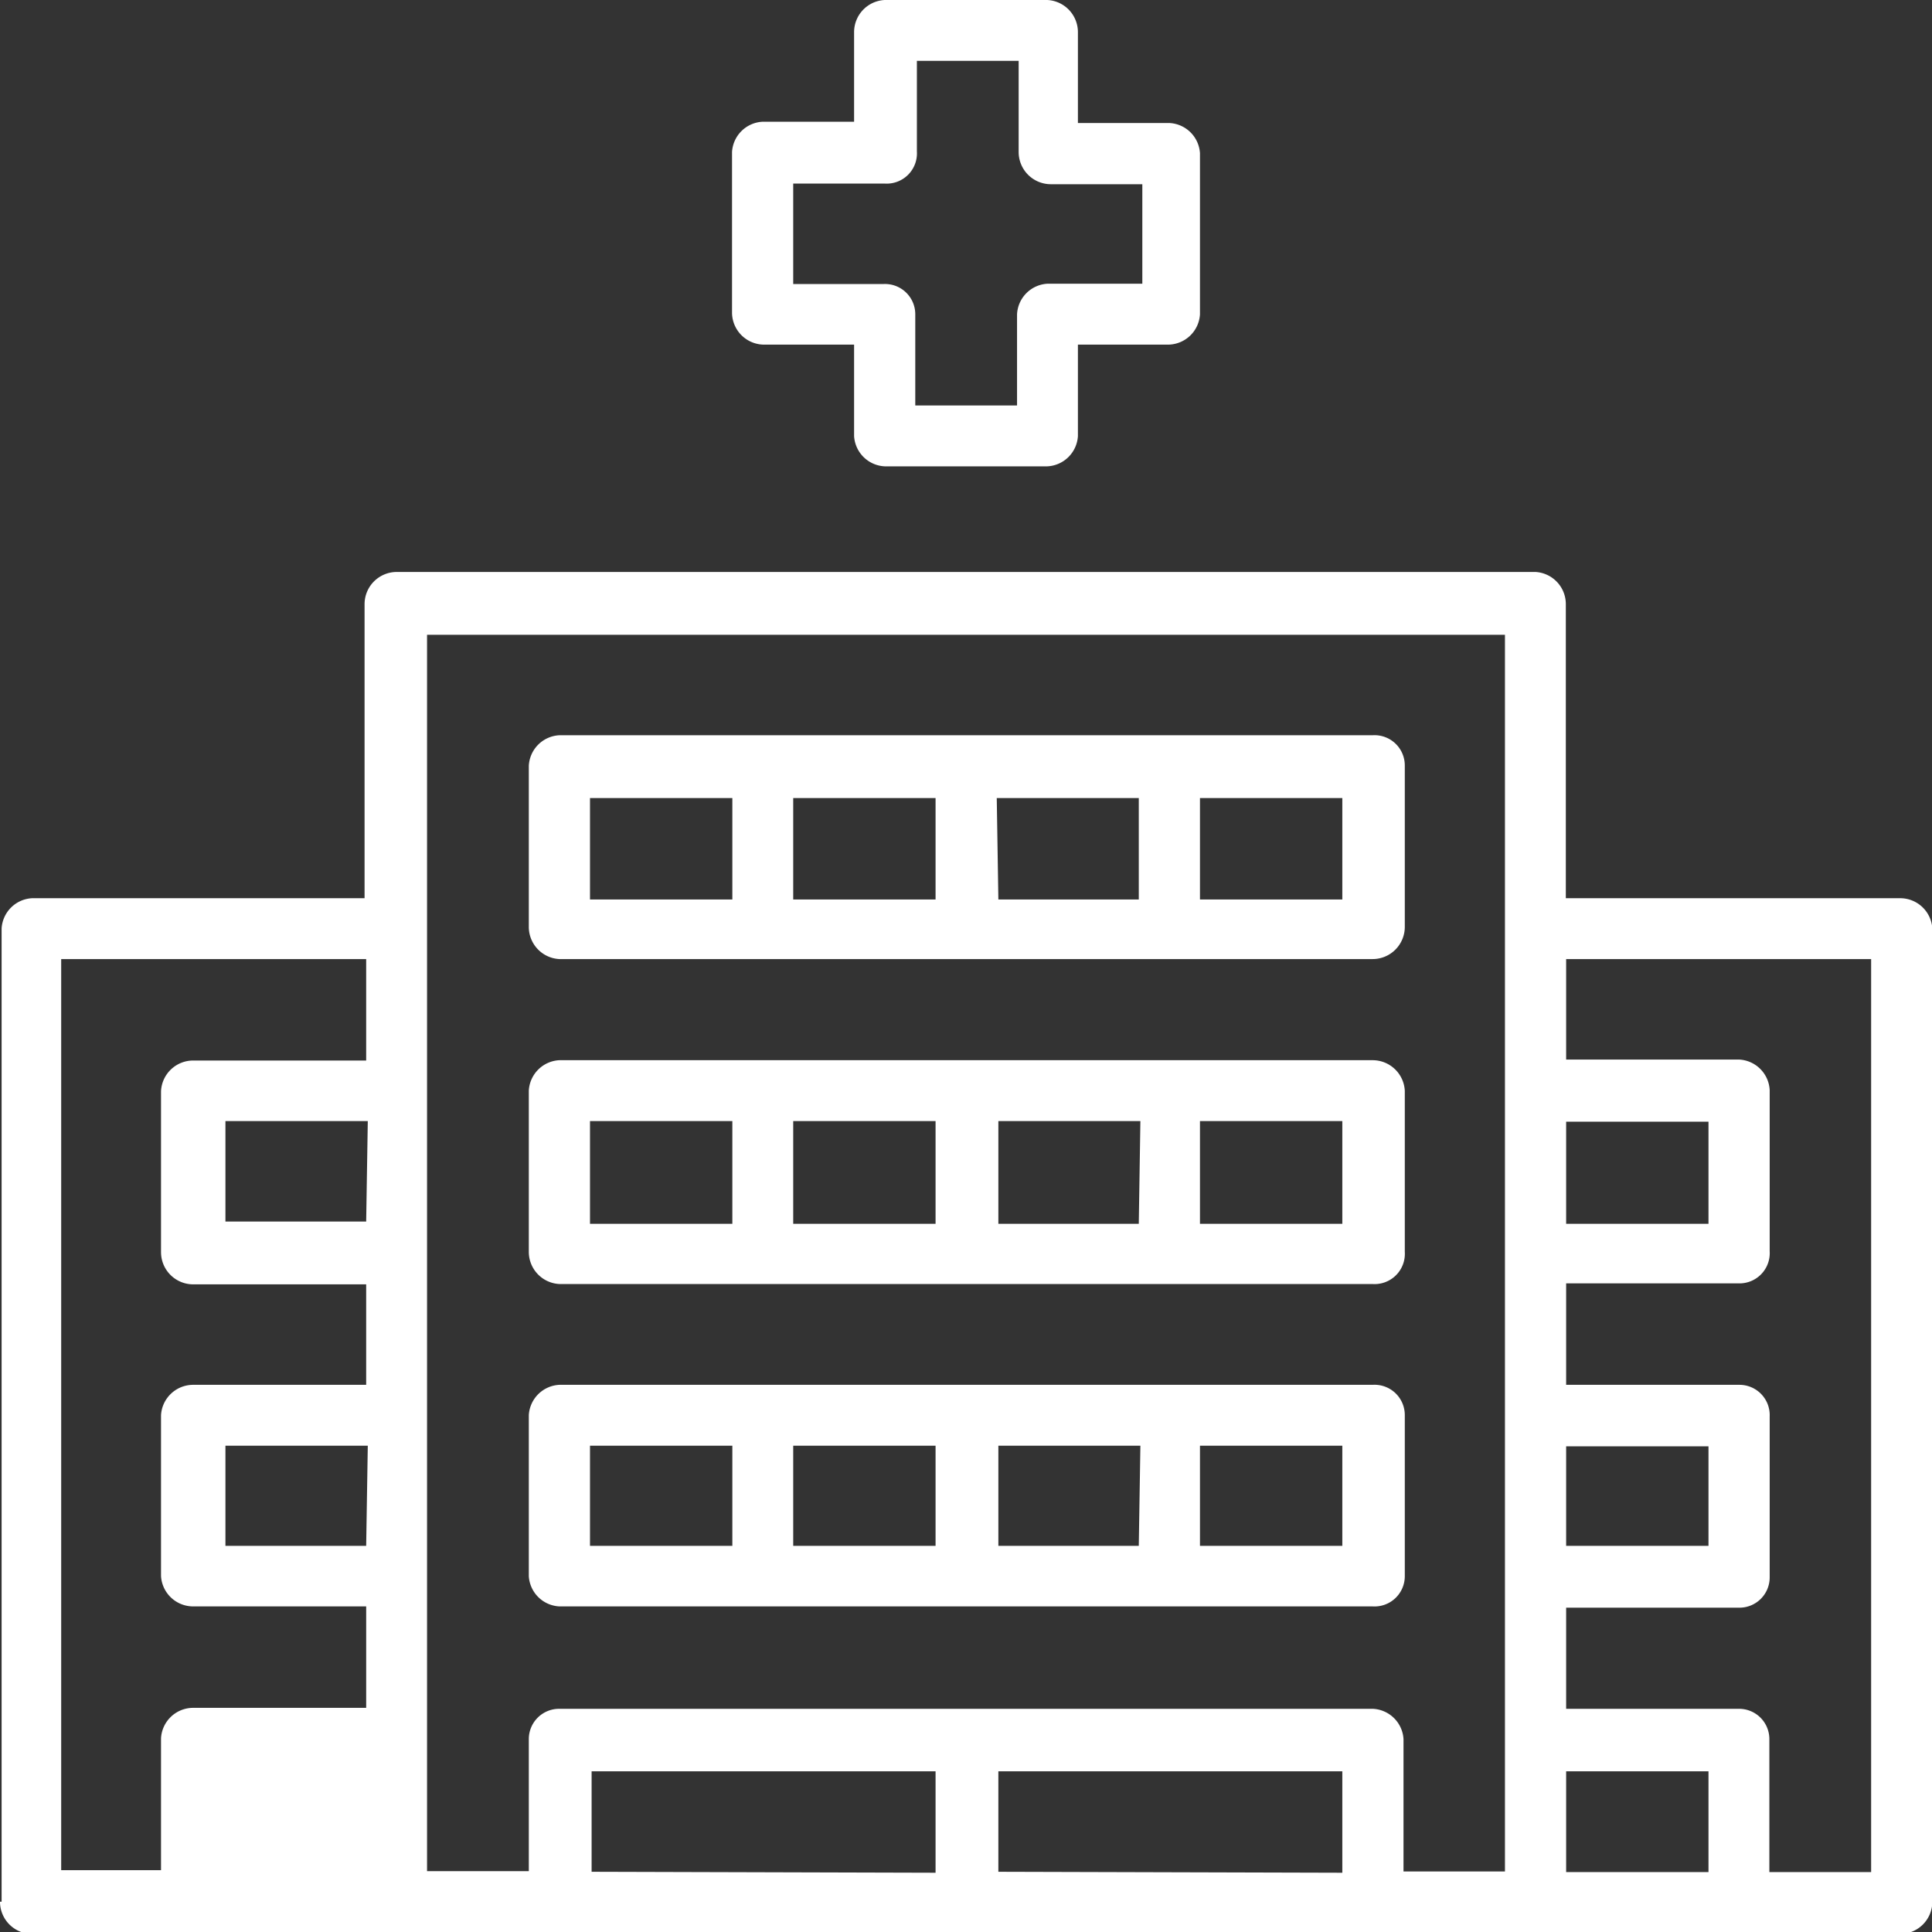
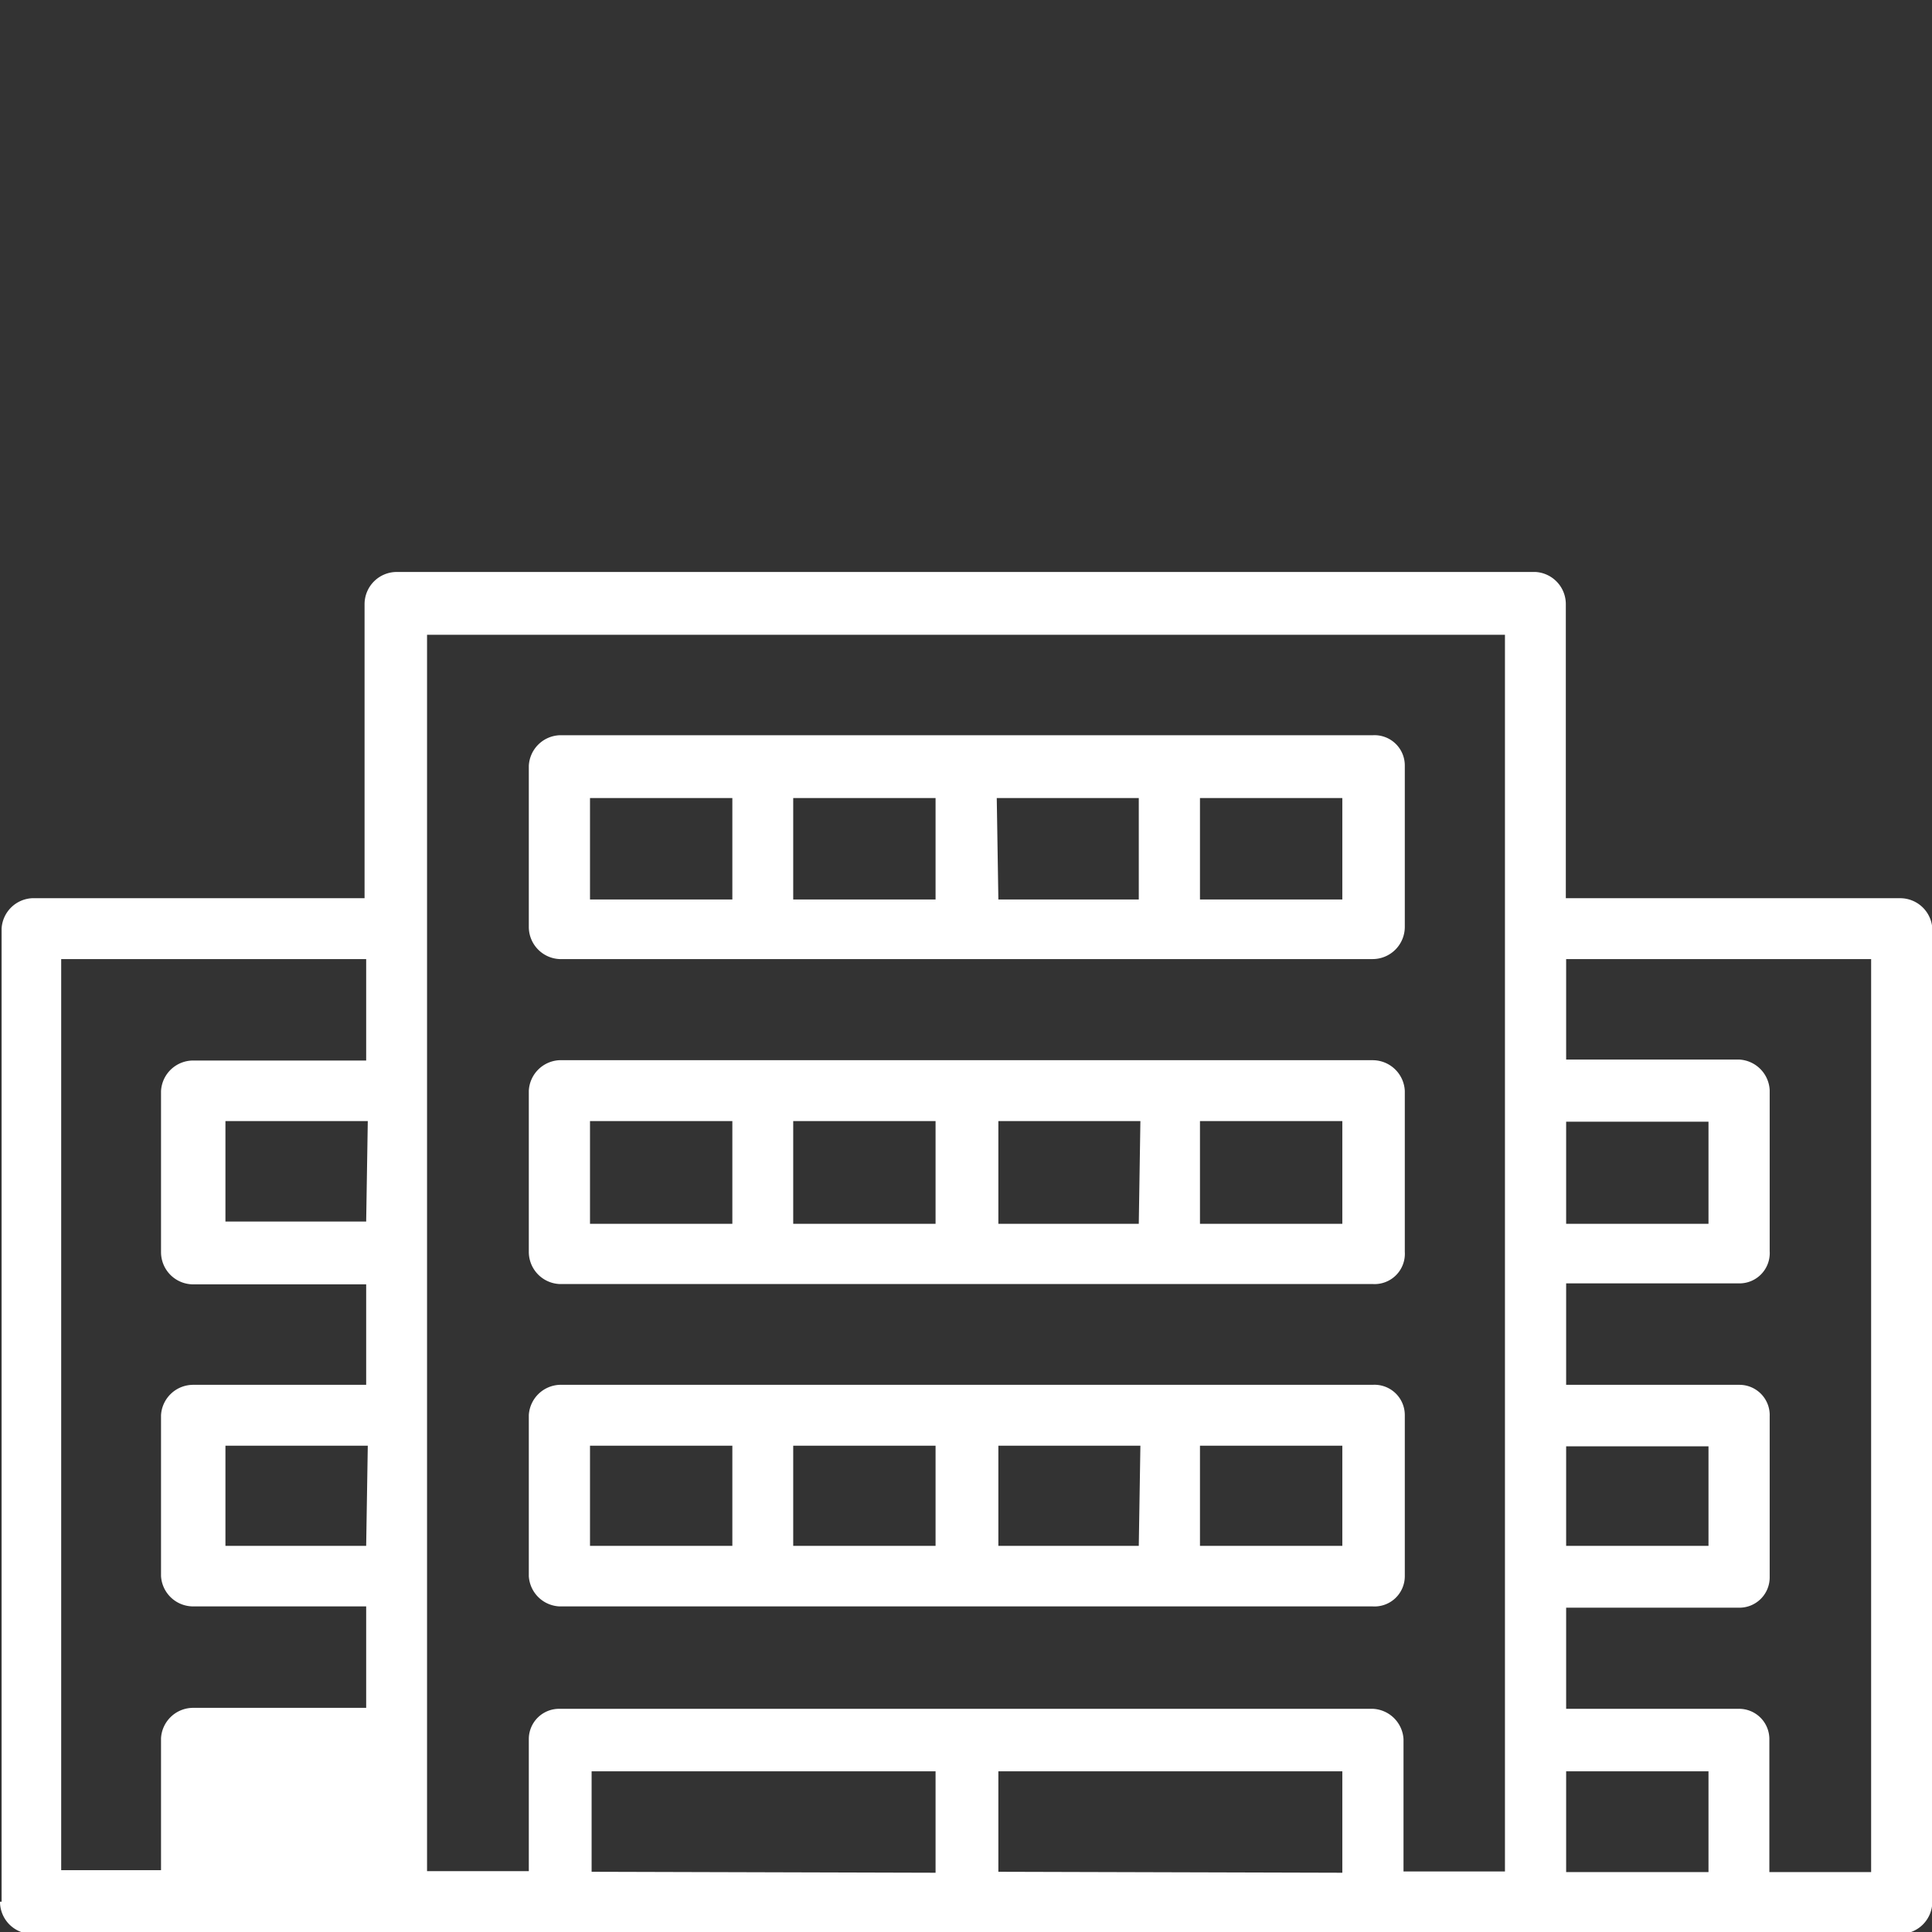
<svg xmlns="http://www.w3.org/2000/svg" width="59.99" height="60" viewBox="0 0 59.99 60">
  <rect x="0" y="0" width="59.99" height="60" fill="#333333" stroke="none" />
  <title>Medical center</title>
-   <path d="M23.68,10.7h2.84v2.84a1,1,0,0,0,.95.94h5.05a1,1,0,0,0,.95-.94V10.7h2.84a1,1,0,0,0,.95-.94v-5a1,1,0,0,0-.95-.94H33.47V1A1,1,0,0,0,32.52,0H27.47a1,1,0,0,0-.95,1V3.78H23.68a1,1,0,0,0-.95.94v5A1,1,0,0,0,23.68,10.7Zm.95-5h2.84a.94.94,0,0,0,1-1V1.89h3.16V4.72a1,1,0,0,0,1,1h2.84V8.81H32.52a1,1,0,0,0-.94.95v2.83H28.42V9.76a.94.94,0,0,0-1-.94H24.63Z" style="fill:#fff" />
  <path d="M17.37,29.78H42.62a1,1,0,0,0,1-1v-5a.94.94,0,0,0-1-.95H17.37a1,1,0,0,0-.95.95v5A1,1,0,0,0,17.37,29.78Zm19.89-5h4.42v3.15H37.26Zm-6.31,0h4.41v3.15H31Zm-6.32,0h4.42v3.15H24.63Zm-6.31,0h4.42v3.15H18.32Z" style="fill:#fff" />
  <path d="M42.62,32.92H17.37a1,1,0,0,0-.95.95v5a1,1,0,0,0,.95,1H42.62a.94.94,0,0,0,1-1v-5A1,1,0,0,0,42.62,32.92ZM22.74,38H18.32V34.81h4.42Zm6.31,0H24.63V34.81h4.42Zm6.31,0H31V34.81h4.41Zm6.32,0H37.26V34.81h4.42Z" style="fill:#fff" />
  <path d="M42.62,43H17.37a1,1,0,0,0-.95.94v5a1,1,0,0,0,.95.94H42.62a.94.94,0,0,0,1-.94v-5A.94.94,0,0,0,42.62,43ZM22.74,48H18.32V44.89h4.42Zm6.31,0H24.63V44.89h4.42Zm6.31,0H31V44.89h4.41Zm6.32,0H37.26V44.89h4.42Z" style="fill:#fff" />
  <path d="M59,27.89H48.62V18.76a1,1,0,0,0-.94-1H12.32a1,1,0,0,0-1,1v9.13H1a1,1,0,0,0-.95.94V59.05H0a1,1,0,0,0,1,1H59a1,1,0,0,0,1-1V28.83A1,1,0,0,0,59,27.89ZM11.37,48H7V44.89h4.42Zm0-10.07H7V34.81h4.42Zm0-5H6a1,1,0,0,0-1,.95v5a1,1,0,0,0,1,1h5.37V43H6a1,1,0,0,0-1,.94v5a1,1,0,0,0,1,.94h5.37v3.15H6a1,1,0,0,0-1,.94v4.1H1.9V29.78h9.47Zm7,25.19h0V55H29.05v3.15Zm12.63,0V55H41.68v3.15ZM46.73,28.83V58.11H43.58V54a1,1,0,0,0-.95-.94H17.37a.94.94,0,0,0-.95.94v4.1H13.26V19.71H46.73Zm1.9,6h4.42V38H48.63Zm0,10.08h4.42V48H48.63Zm4.42,13.22H48.63V55h4.42Zm5.05,0H54.94V54a.94.94,0,0,0-.95-.94H48.63V49.92H54a.94.94,0,0,0,.95-.94v-5A.94.94,0,0,0,54,43H48.63V39.85H54a.94.94,0,0,0,.95-1v-5a1,1,0,0,0-.95-.95H48.63V29.78H58.1Z" style="fill:#fff" />
</svg>